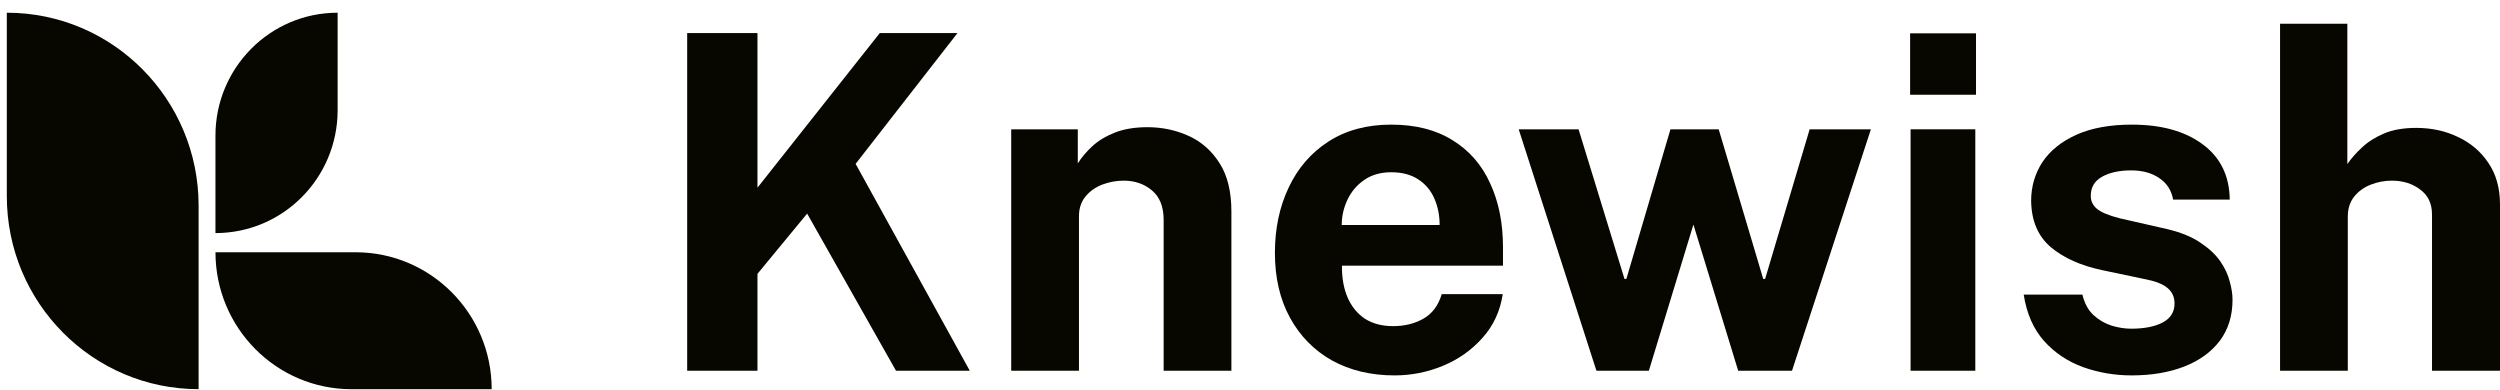
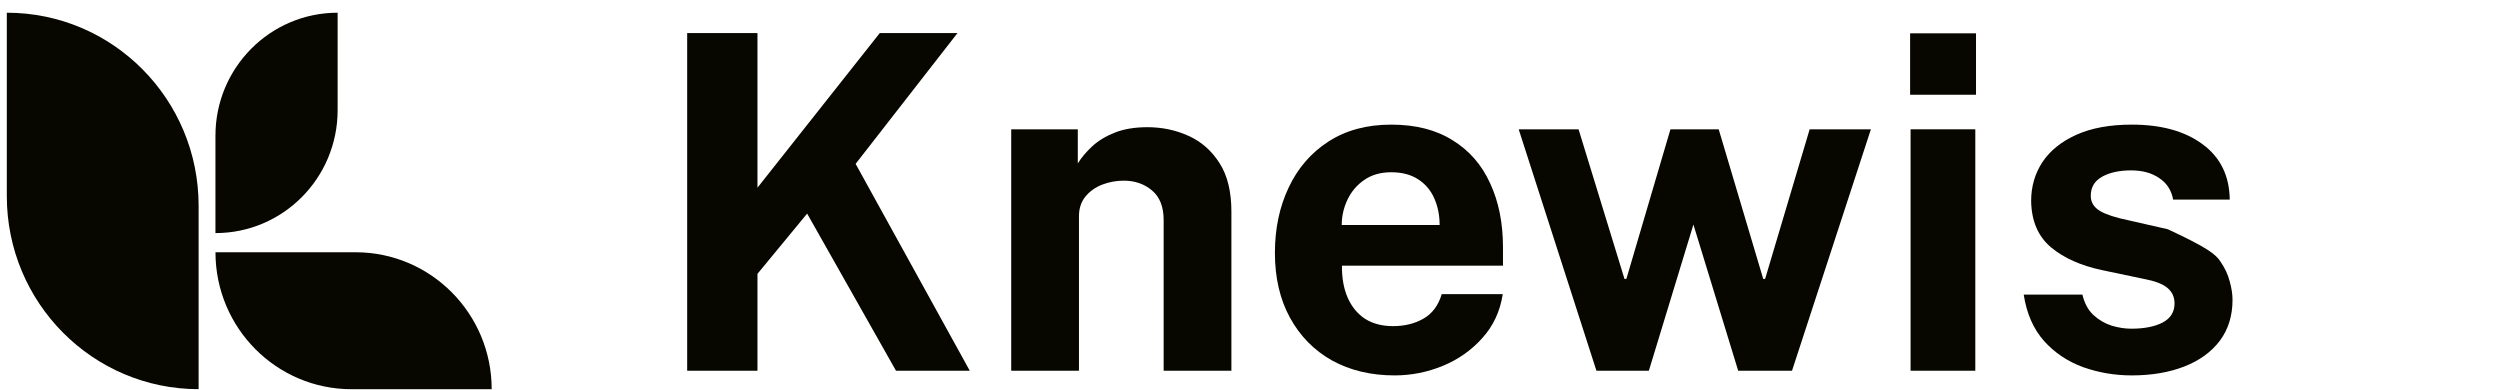
<svg xmlns="http://www.w3.org/2000/svg" width="186" height="29" viewBox="0 0 186 29" fill="none">
  <path d="M14.777 28.954C6.895 28.954 0.507 22.525 0.507 14.593V0.946C8.389 0.946 14.777 7.375 14.777 15.307V28.954Z" fill="#070700" />
  <path d="M16.029 17.342V10.096C16.029 5.043 20.099 0.946 25.12 0.946V8.195C25.12 13.248 21.05 17.342 16.029 17.342Z" fill="#070700" />
  <path d="M36.581 28.957H26.155C20.562 28.957 16.031 24.394 16.031 18.768H26.456C32.047 18.768 36.581 23.33 36.581 28.957Z" fill="#070700" />
  <path d="M72.151 27.582H66.662L60.051 15.891L56.356 20.373V27.582H51.126V2.462H56.356V13.963L65.454 2.462H71.236L63.658 12.191L72.151 27.582Z" fill="#070700" />
  <path d="M75.234 27.582V9.62H80.188V12.156C80.465 11.716 80.821 11.293 81.259 10.888C81.707 10.471 82.271 10.129 82.95 9.863C83.629 9.596 84.435 9.463 85.367 9.463C86.46 9.463 87.479 9.678 88.422 10.106C89.377 10.535 90.148 11.212 90.735 12.139C91.322 13.053 91.616 14.252 91.616 15.735V27.582H86.575V16.36C86.575 15.387 86.288 14.658 85.712 14.171C85.137 13.685 84.435 13.441 83.606 13.441C83.054 13.441 82.519 13.54 82.001 13.737C81.495 13.934 81.08 14.229 80.758 14.623C80.436 15.017 80.275 15.503 80.275 16.082V27.582H75.234Z" fill="#070700" />
  <path d="M99.842 19.765C99.83 20.68 99.974 21.479 100.273 22.162C100.573 22.834 101.004 23.355 101.568 23.726C102.144 24.085 102.834 24.264 103.64 24.264C104.503 24.264 105.256 24.079 105.901 23.708C106.557 23.338 107.011 22.73 107.265 21.884H111.805C111.609 23.158 111.103 24.247 110.285 25.15C109.48 26.053 108.502 26.742 107.351 27.217C106.2 27.692 105.003 27.93 103.76 27.93C102 27.93 100.446 27.559 99.1 26.818C97.765 26.065 96.723 25.005 95.975 23.639C95.227 22.272 94.853 20.662 94.853 18.809C94.853 17.014 95.193 15.399 95.872 13.963C96.551 12.515 97.535 11.374 98.823 10.54C100.124 9.695 101.683 9.272 103.501 9.272C105.32 9.272 106.845 9.66 108.076 10.436C109.319 11.2 110.251 12.272 110.872 13.65C111.505 15.017 111.822 16.597 111.822 18.392V19.765H99.842ZM99.825 16.742H107.109C107.109 16.024 106.977 15.364 106.712 14.762C106.448 14.159 106.045 13.685 105.504 13.337C104.974 12.99 104.307 12.816 103.501 12.816C102.719 12.816 102.051 13.007 101.499 13.389C100.958 13.76 100.544 14.246 100.256 14.849C99.969 15.451 99.825 16.082 99.825 16.742Z" fill="#070700" />
  <path d="M139.195 9.62L133.326 27.582H129.321L125.99 16.707L122.675 27.582H118.774L112.991 9.62H117.445L120.863 20.755H121.001L124.281 9.62H127.871L131.185 20.755H131.324L134.638 9.62H139.195Z" fill="#070700" />
  <path d="M146.963 9.62V27.582H142.147V9.62H146.963ZM147.015 2.48V7.049H142.113V2.48H147.015Z" fill="#070700" />
-   <path d="M158.591 27.93C157.348 27.93 156.151 27.727 155.001 27.322C153.85 26.905 152.877 26.256 152.083 25.376C151.289 24.484 150.783 23.332 150.564 21.919H154.931C155.081 22.556 155.352 23.06 155.743 23.43C156.146 23.801 156.6 24.067 157.106 24.229C157.613 24.38 158.096 24.455 158.557 24.455C159.523 24.455 160.3 24.305 160.887 24.003C161.485 23.691 161.785 23.216 161.785 22.579C161.785 22.093 161.606 21.705 161.249 21.415C160.904 21.126 160.329 20.906 159.523 20.755L156.381 20.095C154.805 19.759 153.539 19.192 152.584 18.392C151.629 17.582 151.14 16.435 151.117 14.953C151.117 13.876 151.399 12.909 151.962 12.052C152.538 11.195 153.384 10.517 154.5 10.019C155.616 9.521 156.986 9.272 158.608 9.272C160.806 9.272 162.561 9.759 163.873 10.732C165.197 11.704 165.87 13.077 165.893 14.849H161.681C161.554 14.154 161.209 13.621 160.645 13.25C160.093 12.868 159.397 12.677 158.557 12.677C157.682 12.677 156.963 12.833 156.399 13.146C155.835 13.459 155.553 13.934 155.553 14.571C155.553 15.046 155.783 15.422 156.243 15.7C156.704 15.966 157.417 16.198 158.384 16.395L161.284 17.055C162.285 17.298 163.096 17.634 163.718 18.062C164.351 18.479 164.84 18.937 165.185 19.435C165.53 19.933 165.766 20.436 165.893 20.946C166.031 21.444 166.1 21.896 166.1 22.301C166.1 23.494 165.784 24.513 165.151 25.358C164.518 26.192 163.637 26.829 162.51 27.269C161.382 27.709 160.076 27.93 158.591 27.93Z" fill="#070700" />
-   <path d="M169.636 27.582V1.768H174.642V12.208C174.929 11.791 175.292 11.38 175.729 10.975C176.167 10.558 176.713 10.21 177.369 9.932C178.025 9.654 178.825 9.515 179.769 9.515C180.908 9.515 181.944 9.741 182.876 10.193C183.819 10.633 184.573 11.276 185.137 12.121C185.712 12.967 186 13.997 186 15.213V27.582H180.942V15.96C180.942 15.15 180.649 14.53 180.062 14.102C179.487 13.662 178.785 13.441 177.956 13.441C177.415 13.441 176.892 13.54 176.385 13.737C175.879 13.934 175.465 14.235 175.142 14.64C174.832 15.034 174.676 15.526 174.676 16.117V27.582H169.636Z" fill="#070700" />
+   <path d="M158.591 27.93C157.348 27.93 156.151 27.727 155.001 27.322C153.85 26.905 152.877 26.256 152.083 25.376C151.289 24.484 150.783 23.332 150.564 21.919H154.931C155.081 22.556 155.352 23.06 155.743 23.43C156.146 23.801 156.6 24.067 157.106 24.229C157.613 24.38 158.096 24.455 158.557 24.455C159.523 24.455 160.3 24.305 160.887 24.003C161.485 23.691 161.785 23.216 161.785 22.579C161.785 22.093 161.606 21.705 161.249 21.415C160.904 21.126 160.329 20.906 159.523 20.755L156.381 20.095C154.805 19.759 153.539 19.192 152.584 18.392C151.629 17.582 151.14 16.435 151.117 14.953C151.117 13.876 151.399 12.909 151.962 12.052C152.538 11.195 153.384 10.517 154.5 10.019C155.616 9.521 156.986 9.272 158.608 9.272C160.806 9.272 162.561 9.759 163.873 10.732C165.197 11.704 165.87 13.077 165.893 14.849H161.681C161.554 14.154 161.209 13.621 160.645 13.25C160.093 12.868 159.397 12.677 158.557 12.677C157.682 12.677 156.963 12.833 156.399 13.146C155.835 13.459 155.553 13.934 155.553 14.571C155.553 15.046 155.783 15.422 156.243 15.7C156.704 15.966 157.417 16.198 158.384 16.395L161.284 17.055C164.351 18.479 164.84 18.937 165.185 19.435C165.53 19.933 165.766 20.436 165.893 20.946C166.031 21.444 166.1 21.896 166.1 22.301C166.1 23.494 165.784 24.513 165.151 25.358C164.518 26.192 163.637 26.829 162.51 27.269C161.382 27.709 160.076 27.93 158.591 27.93Z" fill="#070700" />
</svg>